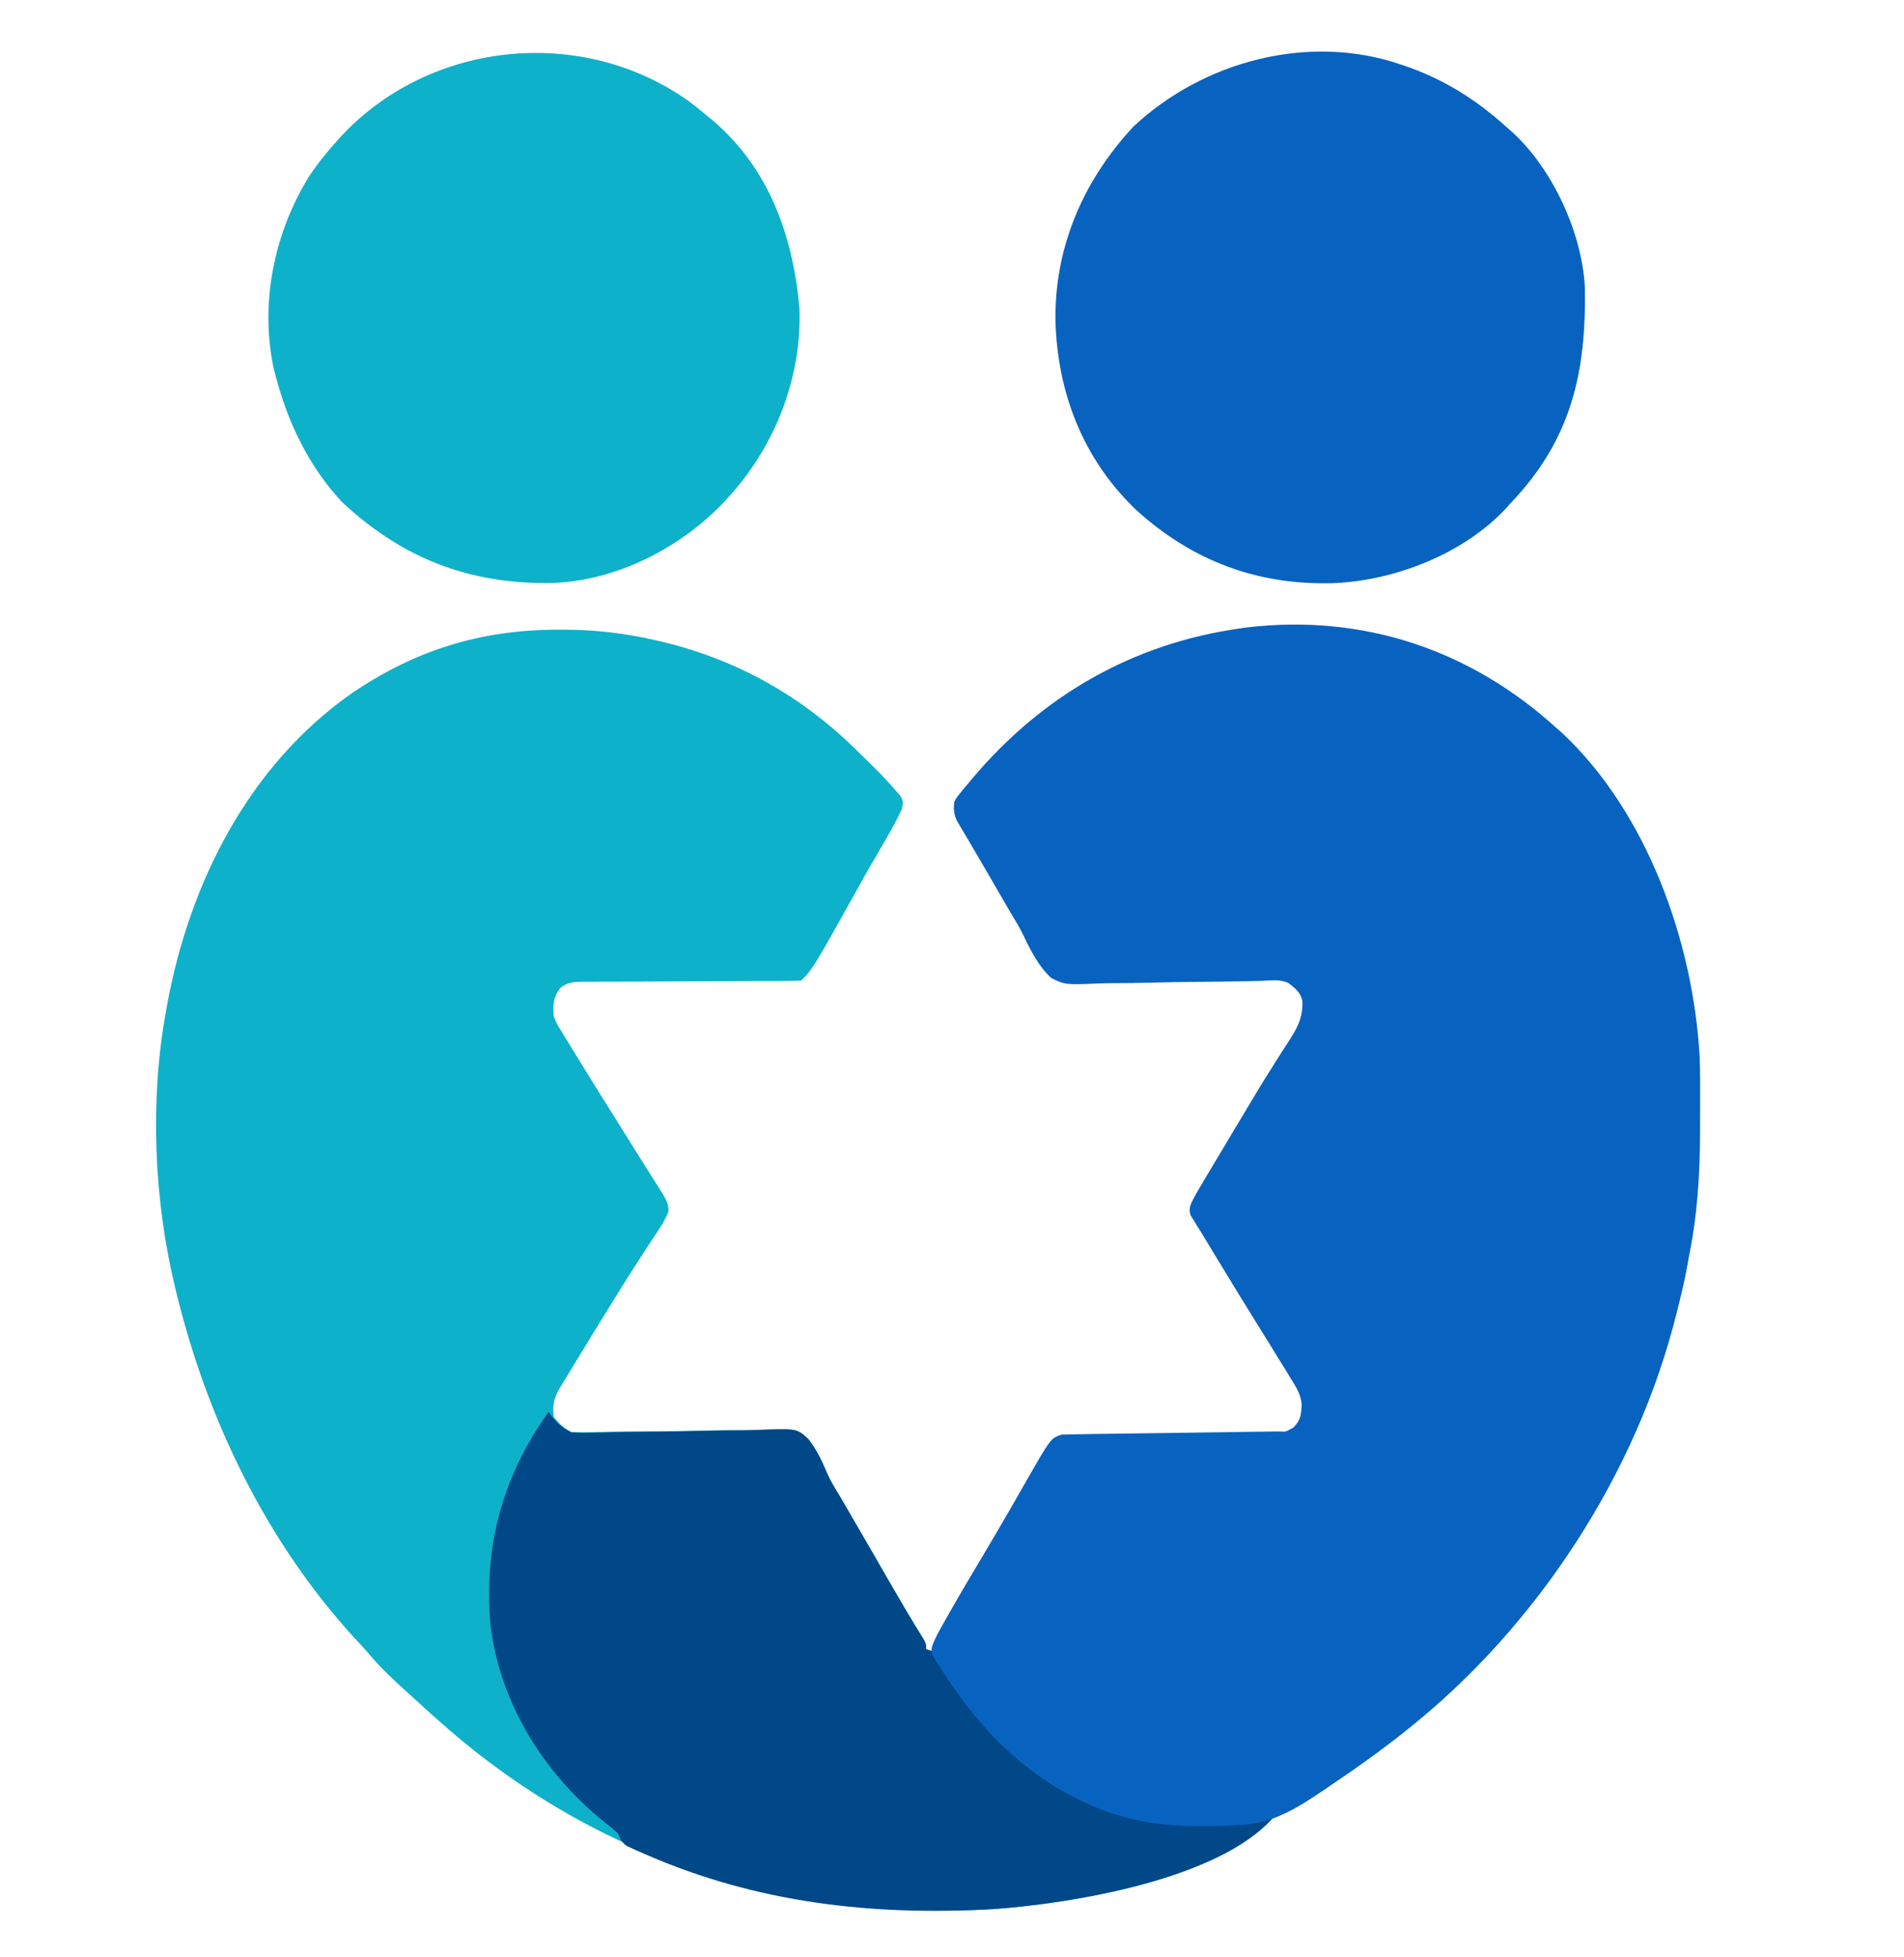
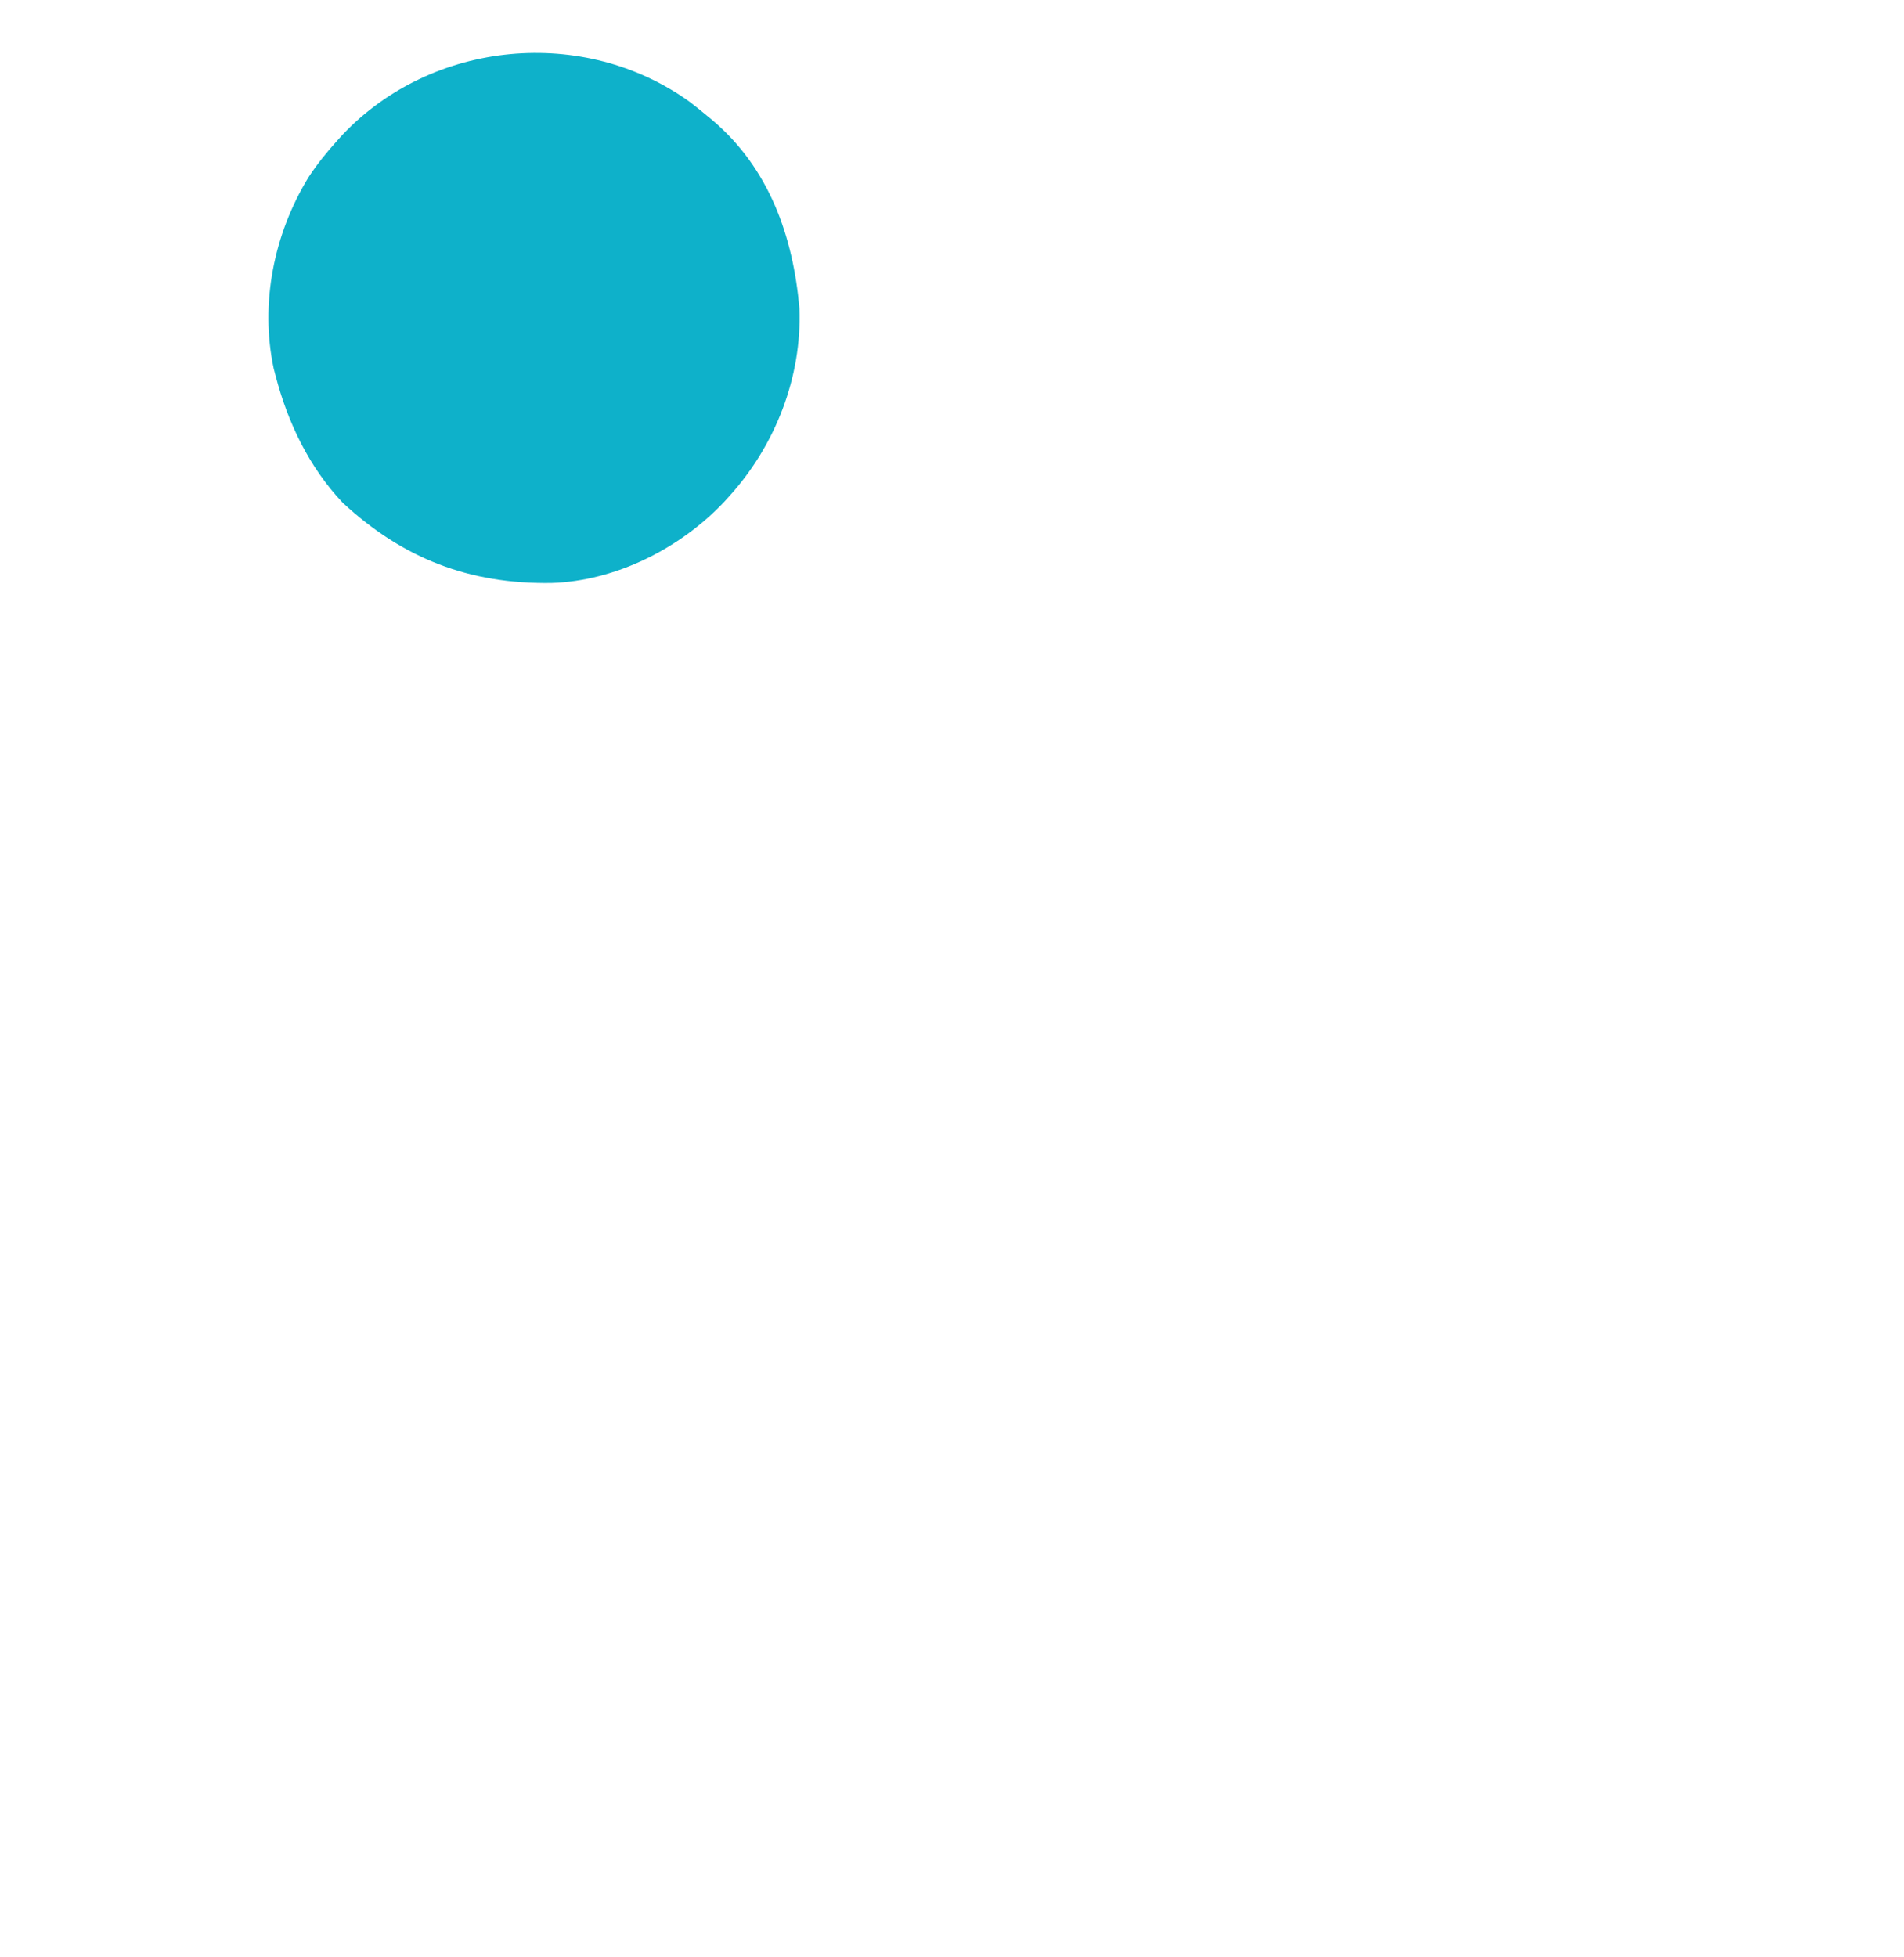
<svg xmlns="http://www.w3.org/2000/svg" width="36" height="37" viewBox="0 0 36 37" fill="none">
-   <path d="M10.536 11.903C10.575 11.903 10.613 11.903 10.653 11.903C11.201 11.902 11.718 11.959 12.255 12.072C12.299 12.082 12.343 12.091 12.389 12.101C13.895 12.438 15.174 13.155 16.258 14.243C16.297 14.281 16.336 14.318 16.375 14.357C16.573 14.55 16.767 14.745 16.946 14.955C16.974 14.987 17.002 15.02 17.031 15.053C17.078 15.16 17.078 15.16 17.054 15.289C16.958 15.502 16.844 15.702 16.726 15.904C16.673 15.995 16.62 16.086 16.568 16.177C16.541 16.223 16.514 16.27 16.485 16.319C16.404 16.459 16.325 16.601 16.246 16.743C15.367 18.318 15.367 18.318 15.149 18.536C15.012 18.541 14.876 18.543 14.739 18.543C14.675 18.543 14.675 18.543 14.609 18.544C14.515 18.544 14.421 18.544 14.328 18.544C14.18 18.545 14.031 18.546 13.883 18.546C13.462 18.549 13.04 18.551 12.619 18.552C12.361 18.552 12.104 18.554 11.847 18.556C11.748 18.556 11.65 18.557 11.552 18.557C11.414 18.556 11.277 18.558 11.139 18.559C11.099 18.559 11.058 18.558 11.016 18.558C10.839 18.561 10.734 18.567 10.591 18.677C10.457 18.861 10.454 18.983 10.47 19.212C10.53 19.361 10.53 19.361 10.623 19.507C10.641 19.535 10.658 19.564 10.675 19.593C10.735 19.692 10.795 19.789 10.856 19.887C10.902 19.963 10.949 20.039 10.995 20.115C11.249 20.527 11.506 20.937 11.763 21.347C11.884 21.54 12.004 21.734 12.125 21.927C12.199 22.046 12.275 22.165 12.35 22.283C12.391 22.348 12.431 22.412 12.472 22.477C12.49 22.505 12.508 22.533 12.527 22.562C12.599 22.678 12.64 22.761 12.641 22.899C12.572 23.073 12.473 23.221 12.369 23.375C12.32 23.449 12.272 23.523 12.223 23.597C12.197 23.636 12.171 23.676 12.144 23.717C11.999 23.939 11.858 24.163 11.718 24.388C11.688 24.436 11.658 24.483 11.628 24.533C11.378 24.934 11.131 25.338 10.886 25.742C10.868 25.772 10.85 25.802 10.831 25.832C10.779 25.917 10.728 26.002 10.677 26.087C10.647 26.135 10.618 26.184 10.587 26.234C10.47 26.432 10.446 26.55 10.47 26.785C10.575 26.912 10.66 27.001 10.807 27.074C10.943 27.076 11.078 27.075 11.214 27.071C11.301 27.07 11.388 27.068 11.475 27.066C11.545 27.065 11.545 27.065 11.616 27.063C11.913 27.058 12.21 27.057 12.507 27.055C12.768 27.053 13.03 27.049 13.29 27.043C13.543 27.036 13.795 27.034 14.048 27.035C14.144 27.034 14.24 27.032 14.336 27.028C15.067 27.003 15.067 27.003 15.284 27.203C15.437 27.399 15.541 27.614 15.637 27.844C15.696 27.98 15.771 28.105 15.849 28.232C15.9 28.319 15.951 28.407 16.002 28.494C16.03 28.542 16.058 28.59 16.087 28.64C16.334 29.064 16.579 29.489 16.823 29.914C17.009 30.237 17.198 30.559 17.395 30.876C17.512 31.068 17.512 31.068 17.512 31.174C17.56 31.19 17.608 31.206 17.657 31.223C17.734 31.337 17.805 31.451 17.874 31.57C18.67 32.882 19.814 33.911 21.319 34.311C21.384 34.327 21.45 34.343 21.516 34.358C21.552 34.367 21.587 34.376 21.624 34.385C21.977 34.467 22.324 34.469 22.686 34.467C22.745 34.467 22.804 34.468 22.864 34.468C23.276 34.467 23.667 34.427 24.073 34.358C23.033 35.537 20.237 35.984 18.785 36.088C14.893 36.312 11.288 35.175 8.347 32.573C8.306 32.537 8.266 32.501 8.224 32.464C8.103 32.357 7.984 32.248 7.865 32.139C7.812 32.092 7.76 32.045 7.708 31.997C7.453 31.766 7.204 31.537 6.983 31.272C6.885 31.156 6.781 31.047 6.677 30.936C5.013 29.104 3.912 26.811 3.331 24.421C3.32 24.379 3.31 24.337 3.3 24.294C2.908 22.64 2.833 20.791 3.138 19.115C3.146 19.069 3.154 19.023 3.163 18.976C3.588 16.687 4.695 14.485 6.633 13.118C7.838 12.293 9.077 11.907 10.536 11.903Z" fill="#0EB1CA" />
-   <path d="M29.427 13.76C29.461 13.79 29.495 13.82 29.53 13.85C31.15 15.364 32.018 17.817 32.137 19.989C32.147 20.299 32.147 20.609 32.145 20.919C32.144 21.078 32.144 21.236 32.144 21.395C32.143 22.214 32.091 23.012 31.921 23.815C31.91 23.866 31.9 23.916 31.889 23.969C31.857 24.12 31.824 24.27 31.791 24.421C31.782 24.464 31.772 24.507 31.763 24.551C31.087 27.579 29.256 30.49 26.871 32.477C26.847 32.496 26.823 32.516 26.799 32.537C26.282 32.966 25.74 33.355 25.183 33.731C25.14 33.76 25.097 33.789 25.053 33.819C24.517 34.184 24.059 34.476 23.398 34.503C23.321 34.506 23.321 34.506 23.242 34.51C22.516 34.538 21.827 34.528 21.131 34.31C21.076 34.293 21.022 34.276 20.966 34.258C19.712 33.819 18.729 32.935 17.995 31.849C17.975 31.82 17.955 31.79 17.934 31.759C17.602 31.265 17.602 31.265 17.624 31.128C17.68 30.963 17.768 30.816 17.853 30.665C17.885 30.608 17.885 30.608 17.917 30.551C18.142 30.153 18.376 29.761 18.61 29.368C18.779 29.084 18.947 28.799 19.112 28.512C19.128 28.483 19.144 28.455 19.161 28.426C19.238 28.292 19.315 28.157 19.392 28.023C19.869 27.189 19.869 27.189 20.069 27.122C20.204 27.117 20.337 27.115 20.472 27.115C20.533 27.115 20.533 27.115 20.596 27.115C20.685 27.114 20.774 27.114 20.863 27.114C21.005 27.114 21.146 27.113 21.287 27.112C21.688 27.11 22.089 27.107 22.49 27.107C22.736 27.106 22.981 27.105 23.227 27.102C23.32 27.102 23.413 27.102 23.507 27.102C23.638 27.102 23.769 27.101 23.899 27.099C23.938 27.1 23.977 27.1 24.016 27.101C24.198 27.097 24.304 27.081 24.458 26.982C24.594 26.841 24.601 26.747 24.612 26.558C24.599 26.379 24.523 26.245 24.429 26.097C24.409 26.064 24.39 26.032 24.369 25.998C24.304 25.89 24.237 25.782 24.169 25.675C24.123 25.599 24.076 25.523 24.03 25.447C23.927 25.281 23.824 25.114 23.72 24.948C23.532 24.647 23.347 24.344 23.163 24.04C23.127 23.981 23.091 23.922 23.055 23.863C22.973 23.728 22.891 23.593 22.809 23.457C22.755 23.365 22.699 23.274 22.641 23.184C22.618 23.146 22.595 23.108 22.572 23.07C22.552 23.038 22.532 23.006 22.511 22.973C22.468 22.833 22.513 22.765 22.578 22.636C22.616 22.564 22.657 22.493 22.699 22.423C22.723 22.382 22.747 22.341 22.772 22.299C22.799 22.255 22.825 22.211 22.852 22.166C22.88 22.119 22.907 22.073 22.936 22.025C23.025 21.875 23.115 21.725 23.205 21.575C23.234 21.525 23.264 21.476 23.294 21.425C23.384 21.275 23.474 21.125 23.564 20.975C23.593 20.925 23.623 20.875 23.654 20.824C23.807 20.567 23.963 20.313 24.124 20.061C24.156 20.012 24.187 19.962 24.219 19.911C24.279 19.817 24.339 19.724 24.4 19.631C24.554 19.387 24.636 19.207 24.625 18.917C24.588 18.757 24.488 18.68 24.363 18.584C24.205 18.506 24.033 18.535 23.861 18.541C23.774 18.543 23.688 18.545 23.601 18.547C23.554 18.548 23.508 18.549 23.46 18.55C23.164 18.556 22.868 18.558 22.571 18.561C22.311 18.563 22.05 18.567 21.79 18.575C21.538 18.582 21.287 18.585 21.035 18.585C20.939 18.586 20.843 18.588 20.747 18.592C20.14 18.616 20.14 18.616 19.876 18.488C19.636 18.264 19.49 17.974 19.35 17.68C19.28 17.535 19.198 17.401 19.114 17.264C19.062 17.175 19.011 17.087 18.96 16.998C18.932 16.951 18.905 16.903 18.876 16.853C18.82 16.755 18.763 16.657 18.706 16.559C18.622 16.413 18.537 16.268 18.451 16.123C18.397 16.032 18.344 15.941 18.291 15.85C18.265 15.808 18.241 15.766 18.215 15.723C18.192 15.684 18.169 15.645 18.146 15.605C18.126 15.571 18.106 15.537 18.086 15.502C18.034 15.378 18.028 15.293 18.043 15.159C18.089 15.072 18.089 15.072 18.155 14.992C18.18 14.962 18.204 14.932 18.23 14.9C18.257 14.868 18.284 14.836 18.312 14.803C18.34 14.77 18.368 14.736 18.397 14.701C19.714 13.146 21.421 12.164 23.446 11.879C23.489 11.873 23.533 11.866 23.578 11.86C25.777 11.601 27.801 12.283 29.427 13.76Z" fill="#0863C0" />
-   <path d="M26.484 1.219C26.53 1.235 26.53 1.235 26.577 1.25C27.322 1.508 27.93 1.896 28.51 2.425C28.559 2.468 28.559 2.468 28.609 2.512C29.364 3.211 29.908 4.399 29.966 5.423C29.995 7.04 29.712 8.31 28.558 9.516C28.532 9.546 28.505 9.575 28.478 9.606C27.671 10.475 26.367 10.977 25.205 11.024C23.77 11.062 22.549 10.607 21.479 9.637C20.482 8.682 20 7.444 19.956 6.083C19.933 4.68 20.477 3.419 21.428 2.395C22.75 1.156 24.744 0.623 26.484 1.219Z" fill="#0863C0" />
  <path d="M13.04 1.925C13.15 2.009 13.257 2.095 13.363 2.184C13.399 2.213 13.436 2.243 13.473 2.274C14.544 3.185 14.996 4.467 15.115 5.83C15.164 7.127 14.66 8.416 13.797 9.371C13.761 9.412 13.724 9.452 13.686 9.494C12.856 10.368 11.642 10.983 10.426 11.021C8.874 11.043 7.622 10.562 6.477 9.501C5.843 8.827 5.442 7.991 5.211 7.104C5.199 7.059 5.187 7.014 5.175 6.967C4.913 5.732 5.179 4.421 5.832 3.353C5.993 3.107 6.172 2.884 6.369 2.666C6.424 2.605 6.424 2.605 6.48 2.543C8.179 0.755 11.039 0.485 13.04 1.925Z" fill="#0EB1CA" />
-   <path d="M10.373 26.689C10.4 26.725 10.427 26.762 10.454 26.8C10.572 26.936 10.645 26.999 10.807 27.074C10.952 27.085 11.085 27.087 11.23 27.082C11.317 27.081 11.404 27.079 11.491 27.077C11.56 27.075 11.56 27.075 11.631 27.073C11.876 27.068 12.12 27.066 12.365 27.064C12.676 27.061 12.987 27.057 13.298 27.048C13.55 27.041 13.801 27.038 14.053 27.038C14.149 27.038 14.245 27.035 14.34 27.031C15.068 27.003 15.068 27.003 15.283 27.203C15.437 27.399 15.541 27.614 15.636 27.844C15.695 27.98 15.771 28.105 15.848 28.232C15.899 28.319 15.951 28.407 16.002 28.494C16.044 28.566 16.044 28.566 16.087 28.64C16.334 29.064 16.578 29.489 16.823 29.914C17.009 30.237 17.198 30.559 17.395 30.876C17.512 31.068 17.512 31.068 17.512 31.175C17.56 31.191 17.608 31.206 17.657 31.223C17.734 31.337 17.804 31.451 17.874 31.57C18.67 32.882 19.813 33.911 21.318 34.311C21.384 34.327 21.45 34.343 21.516 34.358C21.551 34.367 21.587 34.376 21.623 34.385C21.977 34.467 22.324 34.469 22.686 34.467C22.744 34.467 22.803 34.468 22.864 34.468C23.276 34.467 23.666 34.427 24.072 34.358C23.033 35.537 20.237 35.984 18.784 36.088C16.493 36.22 14.305 35.973 12.188 35.046C12.147 35.028 12.106 35.011 12.064 34.992C12.027 34.975 11.99 34.958 11.952 34.941C11.919 34.926 11.886 34.911 11.853 34.896C11.752 34.827 11.726 34.758 11.675 34.648C11.597 34.577 11.515 34.51 11.431 34.446C10.282 33.525 9.447 32.189 9.273 30.708C9.146 29.215 9.503 27.905 10.373 26.689Z" fill="#004888" />
-   <path d="M31.936 23.167C31.952 23.167 31.968 23.167 31.984 23.167C31.963 23.609 31.898 24.023 31.791 24.451C31.776 24.512 31.761 24.572 31.746 24.634C31.481 25.686 31.115 26.681 30.633 27.653C30.615 27.691 30.596 27.729 30.577 27.768C29.699 29.534 28.389 31.213 26.871 32.477C26.847 32.497 26.823 32.517 26.799 32.537C26.282 32.966 25.74 33.355 25.183 33.731C25.14 33.76 25.097 33.79 25.053 33.82C24.517 34.184 24.059 34.476 23.398 34.503C23.346 34.505 23.295 34.508 23.242 34.51C22.516 34.538 21.827 34.528 21.131 34.31C21.076 34.293 21.022 34.276 20.966 34.259C19.712 33.819 18.729 32.935 17.995 31.85C17.975 31.82 17.955 31.79 17.934 31.76C17.602 31.265 17.602 31.265 17.624 31.128C17.68 30.963 17.768 30.816 17.853 30.665C17.874 30.628 17.895 30.59 17.917 30.551C18.142 30.153 18.376 29.761 18.61 29.368C18.779 29.084 18.947 28.799 19.112 28.512C19.128 28.484 19.144 28.456 19.161 28.426C19.238 28.292 19.315 28.157 19.392 28.023C19.869 27.189 19.869 27.189 20.069 27.122C20.208 27.116 20.345 27.112 20.483 27.11C20.526 27.11 20.568 27.109 20.611 27.108C20.752 27.106 20.892 27.104 21.032 27.102C21.08 27.102 21.128 27.101 21.177 27.1C21.43 27.097 21.684 27.093 21.937 27.09C22.199 27.087 22.46 27.083 22.722 27.079C22.923 27.076 23.124 27.073 23.326 27.071C23.422 27.07 23.518 27.068 23.615 27.066C23.75 27.064 23.885 27.063 24.02 27.061C24.079 27.06 24.079 27.06 24.14 27.059C24.396 27.058 24.567 27.105 24.797 27.219C25.617 27.459 26.578 27.34 27.401 27.171C27.454 27.16 27.507 27.15 27.561 27.139C29.12 26.791 30.439 25.763 31.291 24.432C31.474 24.132 31.635 23.82 31.791 23.505C31.807 23.505 31.823 23.505 31.839 23.505C31.871 23.393 31.903 23.282 31.936 23.167Z" fill="#0863C0" />
</svg>